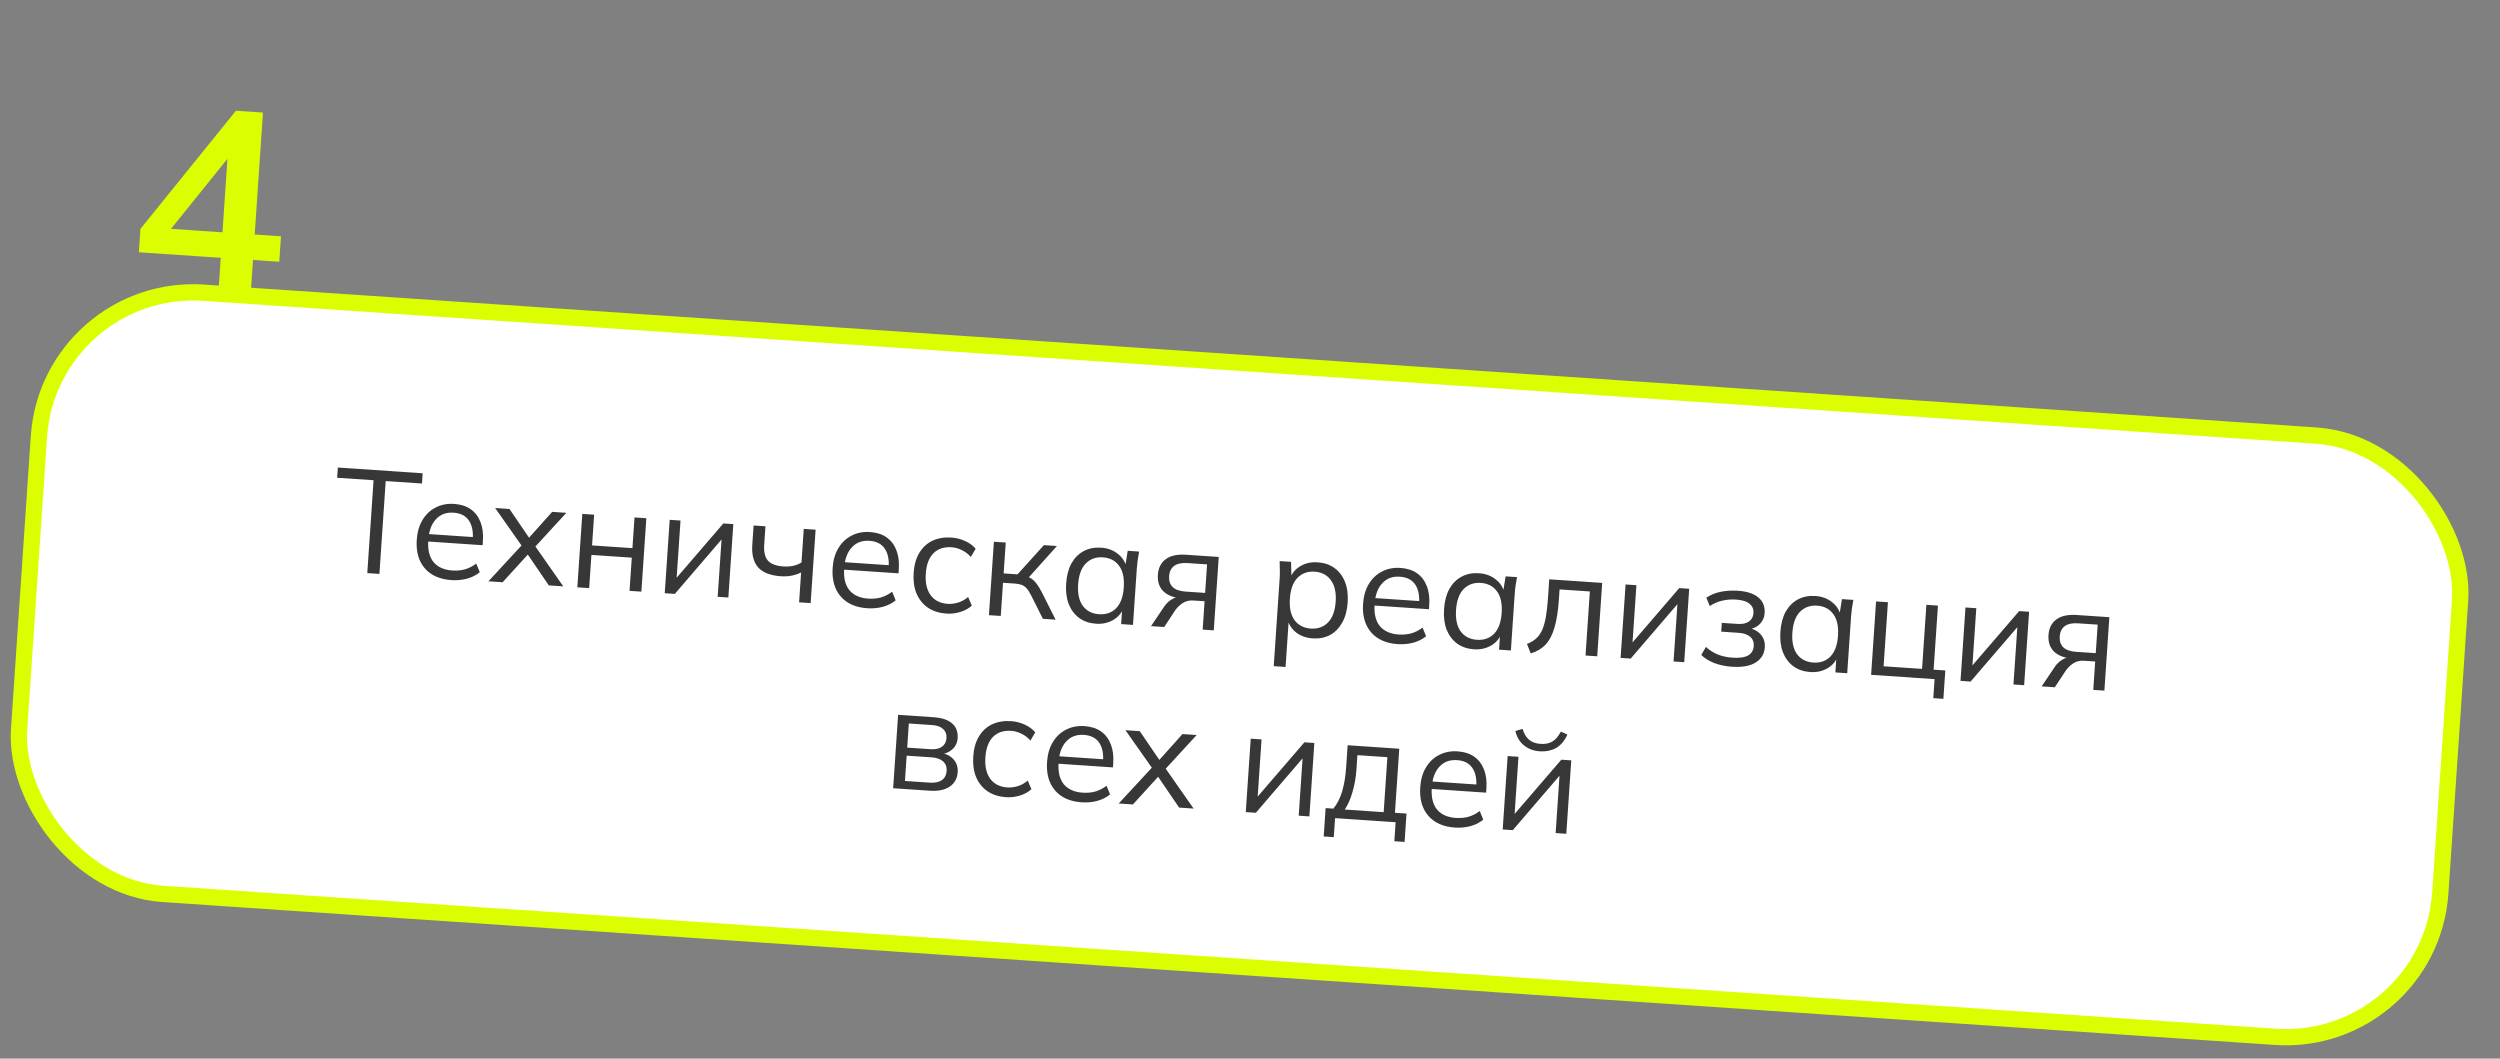
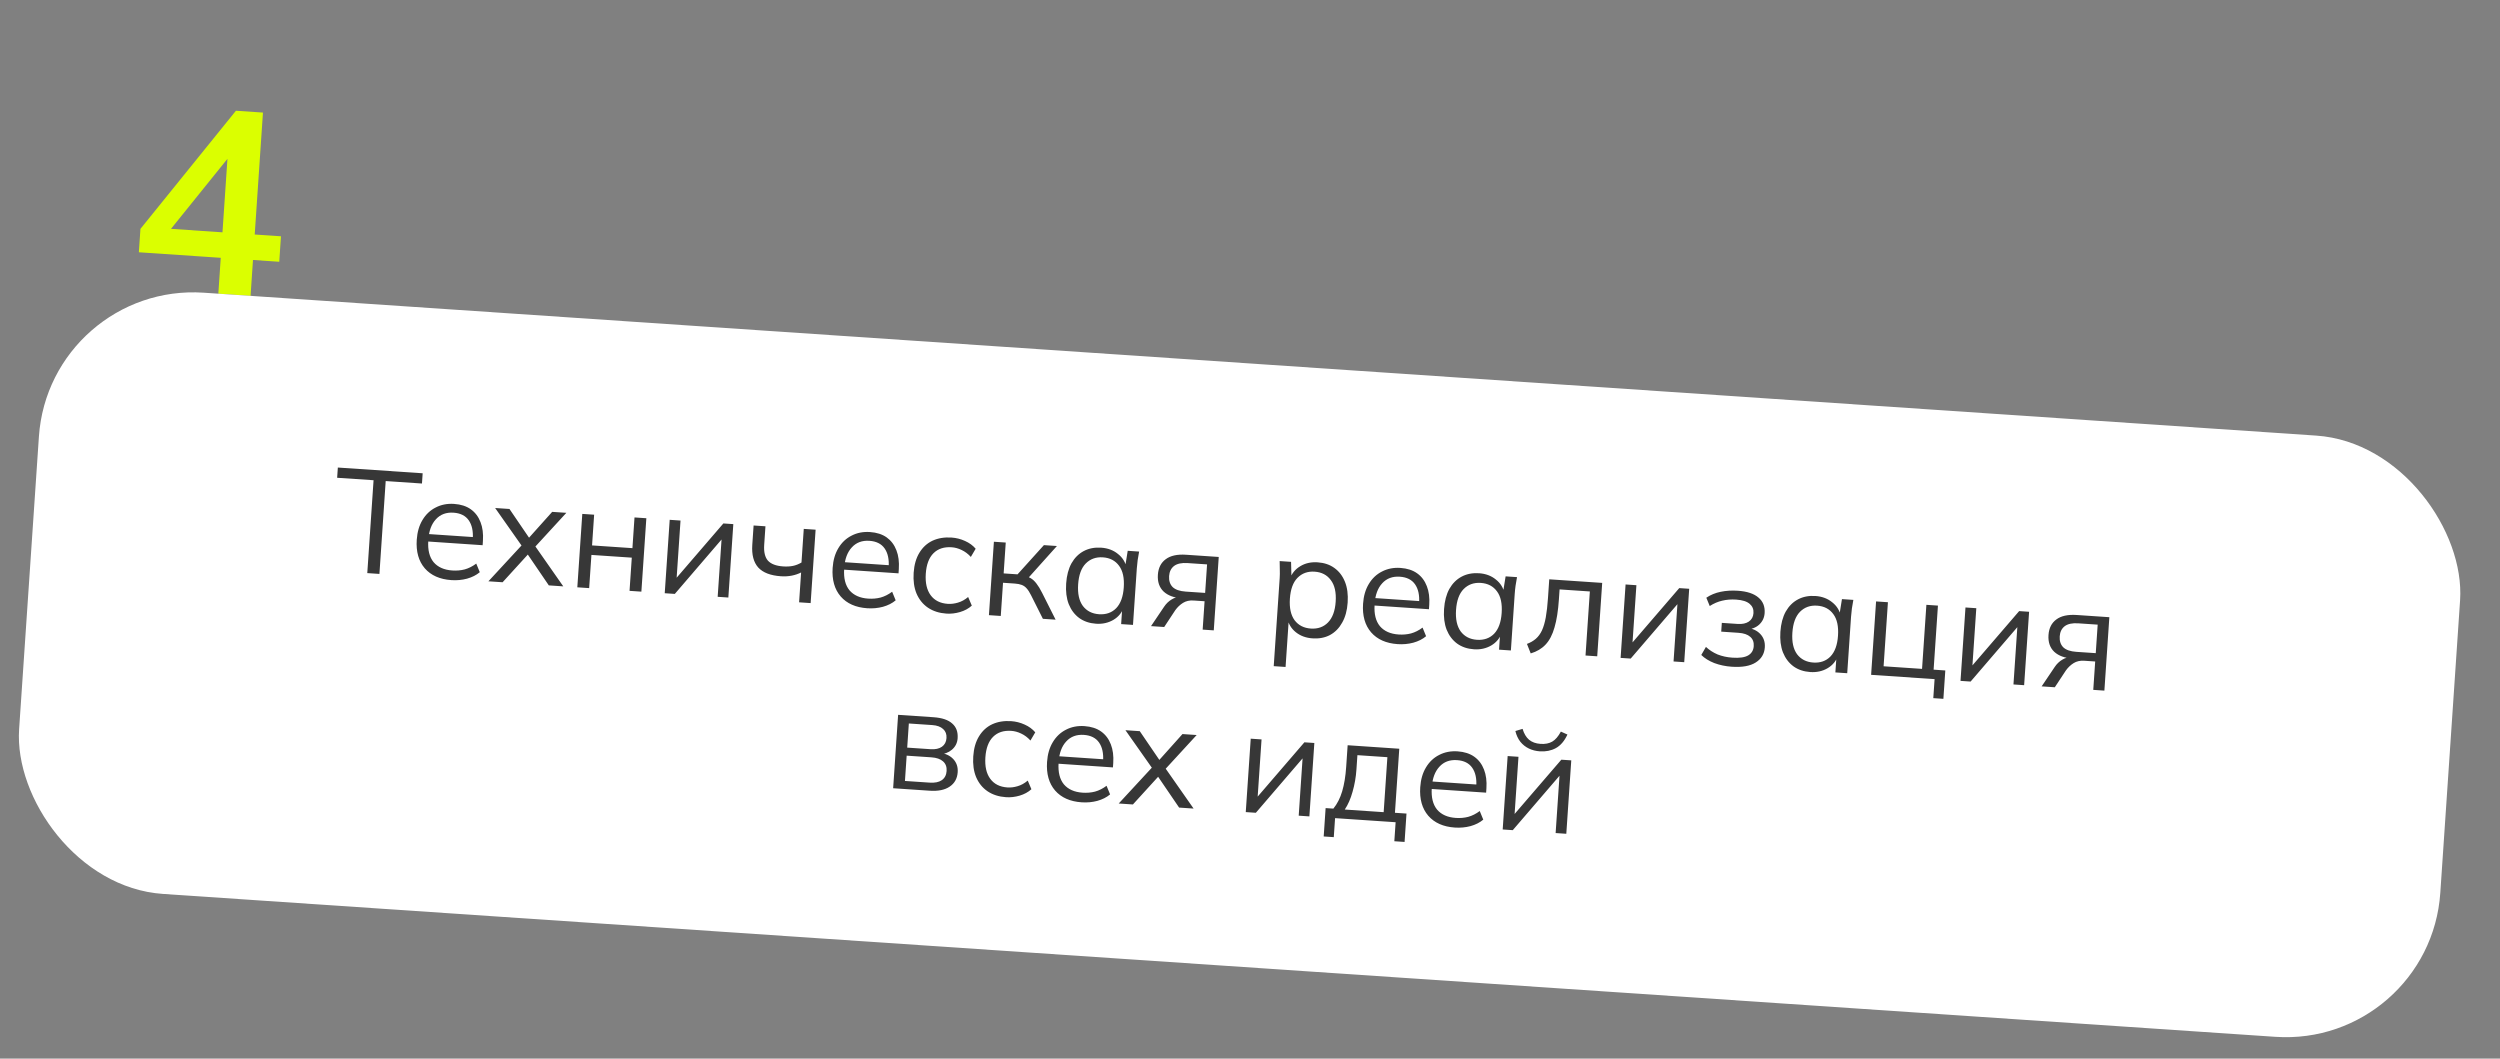
<svg xmlns="http://www.w3.org/2000/svg" width="307" height="130" viewBox="0 0 307 130" fill="none">
  <rect x="0" y="0" width="307" height="130" fill="#808080" stroke="none" />
  <path d="M26.811 36.065L27.108 31.659L17.052 30.979L17.246 28.105L28.972 13.599L32.292 13.824L31.279 28.798L34.504 29.016L34.292 32.145L31.067 31.927L30.769 36.333L26.811 36.065ZM27.32 28.53L28.005 18.409L28.771 18.461L20.263 29.015L20.328 28.057L27.32 28.53Z" fill="#DBFF00" />
  <rect x="6.06" y="34.661" width="298" height="74" rx="19" transform="rotate(3.87 6.06 34.661)" fill="white" />
-   <rect x="6.06" y="34.661" width="298" height="74" rx="19" transform="rotate(3.87 6.06 34.661)" stroke="#DBFF00" stroke-width="2" />
  <path d="M45.102 70.377L45.874 58.973L41.402 58.671L41.487 57.414L51.903 58.118L51.818 59.376L47.364 59.074L46.593 70.478L45.102 70.377ZM55.424 71.238C54.011 71.142 52.925 70.66 52.166 69.791C51.408 68.91 51.078 67.739 51.177 66.278C51.241 65.332 51.476 64.524 51.882 63.854C52.289 63.172 52.829 62.661 53.501 62.322C54.175 61.971 54.93 61.823 55.768 61.88C56.594 61.936 57.277 62.156 57.816 62.542C58.355 62.927 58.753 63.453 59.008 64.12C59.265 64.774 59.363 65.539 59.304 66.413L59.268 66.952L52.282 66.479L52.344 65.563L58.378 65.971L58.057 66.184C58.122 65.226 57.957 64.463 57.562 63.895C57.168 63.328 56.545 63.015 55.695 62.957C54.797 62.897 54.075 63.166 53.53 63.767C52.985 64.356 52.676 65.183 52.604 66.248L52.593 66.41C52.517 67.535 52.734 68.41 53.246 69.034C53.769 69.647 54.534 69.987 55.54 70.055C56.079 70.091 56.587 70.048 57.064 69.924C57.554 69.788 58.028 69.55 58.484 69.208L58.917 70.266C58.496 70.622 57.973 70.887 57.348 71.061C56.736 71.225 56.094 71.283 55.424 71.238ZM59.977 71.384L64.357 66.646L64.308 67.365L60.803 62.383L62.563 62.502L65.205 66.379L64.684 66.344L67.807 62.857L69.549 62.974L65.459 67.425L65.504 66.76L69.172 72.006L67.394 71.885L64.572 67.743L65.11 67.78L61.719 71.501L59.977 71.384ZM70.895 72.122L71.505 63.107L72.96 63.205L72.705 66.977L77.662 67.312L77.917 63.541L79.371 63.639L78.761 72.654L77.307 72.556L77.583 68.479L72.626 68.144L72.35 72.221L70.895 72.122ZM81.629 72.848L82.239 63.833L83.568 63.923L83.049 71.591L82.564 71.558L88.829 64.279L90.051 64.361L89.441 73.377L88.13 73.288L88.65 65.602L89.135 65.634L82.868 72.932L81.629 72.848ZM98.128 73.964L98.376 70.301C98.015 70.481 97.627 70.611 97.213 70.691C96.799 70.771 96.358 70.796 95.891 70.764C94.622 70.678 93.696 70.321 93.113 69.692C92.543 69.052 92.299 68.128 92.38 66.918L92.542 64.53L93.997 64.628L93.843 66.909C93.783 67.783 93.938 68.431 94.306 68.853C94.688 69.263 95.309 69.498 96.171 69.556C96.614 69.586 97.013 69.565 97.366 69.493C97.72 69.421 98.072 69.282 98.423 69.077L98.702 64.947L100.157 65.045L99.547 74.06L98.128 73.964ZM106.495 74.693C105.082 74.597 103.996 74.115 103.237 73.246C102.479 72.364 102.149 71.193 102.248 69.733C102.312 68.787 102.547 67.979 102.953 67.309C103.36 66.627 103.9 66.116 104.572 65.777C105.245 65.425 106.001 65.278 106.839 65.335C107.665 65.391 108.348 65.611 108.887 65.996C109.426 66.382 109.824 66.908 110.079 67.574C110.336 68.229 110.434 68.994 110.375 69.868L110.339 70.406L103.353 69.934L103.415 69.018L109.449 69.426L109.128 69.639C109.192 68.681 109.028 67.918 108.633 67.35C108.238 66.782 107.616 66.47 106.766 66.412C105.868 66.351 105.146 66.621 104.601 67.222C104.056 67.81 103.747 68.638 103.675 69.703L103.664 69.865C103.588 70.99 103.805 71.865 104.316 72.489C104.84 73.101 105.605 73.442 106.611 73.51C107.149 73.546 107.658 73.502 108.135 73.379C108.625 73.243 109.098 73.005 109.555 72.663L109.988 73.72C109.567 74.077 109.044 74.342 108.419 74.516C107.806 74.679 107.165 74.738 106.495 74.693ZM116.223 75.351C115.337 75.291 114.578 75.047 113.945 74.619C113.325 74.193 112.859 73.614 112.547 72.883C112.248 72.153 112.131 71.303 112.197 70.334C112.263 69.352 112.499 68.532 112.904 67.874C113.31 67.204 113.849 66.711 114.52 66.395C115.202 66.081 115.981 65.953 116.855 66.012C117.43 66.051 117.979 66.191 118.504 66.43C119.041 66.671 119.477 66.989 119.811 67.385L119.22 68.391C118.884 68.02 118.506 67.736 118.087 67.539C117.679 67.343 117.272 67.231 116.865 67.204C115.931 67.14 115.186 67.385 114.632 67.936C114.077 68.488 113.762 69.327 113.686 70.452C113.611 71.566 113.81 72.445 114.283 73.091C114.757 73.736 115.46 74.091 116.394 74.154C116.789 74.18 117.202 74.13 117.631 74.003C118.073 73.876 118.491 73.646 118.887 73.312L119.338 74.371C118.941 74.729 118.461 74.991 117.896 75.157C117.332 75.324 116.774 75.388 116.223 75.351ZM121.44 75.541L122.05 66.526L123.505 66.624L123.248 70.414L124.954 70.529L128.192 66.942L129.79 67.05L126.083 71.183L125.718 70.707C126.063 70.766 126.357 70.871 126.599 71.019C126.842 71.168 127.068 71.382 127.277 71.66C127.499 71.94 127.732 72.323 127.975 72.808L129.629 76.095L128.067 75.99L126.604 73.076C126.424 72.715 126.244 72.439 126.065 72.246C125.898 72.054 125.697 71.914 125.462 71.826C125.239 71.739 124.954 71.684 124.607 71.66L123.171 71.563L122.895 75.64L121.44 75.541ZM134.595 76.594C133.792 76.539 133.105 76.306 132.531 75.895C131.958 75.471 131.528 74.901 131.24 74.184C130.963 73.467 130.858 72.624 130.924 71.655C130.99 70.673 131.208 69.846 131.579 69.173C131.961 68.501 132.464 68 133.087 67.669C133.711 67.339 134.424 67.201 135.226 67.255C136.04 67.31 136.727 67.567 137.285 68.026C137.856 68.473 138.214 69.057 138.357 69.776L138.142 69.761L138.484 67.638L139.885 67.733C139.825 68.077 139.766 68.428 139.705 68.785C139.658 69.13 139.623 69.471 139.6 69.806L139.131 76.738L137.677 76.64L137.82 74.521L138.017 74.534C137.778 75.227 137.345 75.757 136.719 76.124C136.093 76.49 135.385 76.647 134.595 76.594ZM134.962 75.428C135.824 75.486 136.526 75.239 137.069 74.686C137.612 74.122 137.922 73.271 137.999 72.133C138.077 70.984 137.884 70.099 137.421 69.478C136.959 68.846 136.297 68.5 135.435 68.442C134.585 68.384 133.882 68.637 133.327 69.201C132.784 69.754 132.474 70.605 132.396 71.754C132.319 72.892 132.512 73.777 132.974 74.409C133.449 75.031 134.112 75.37 134.962 75.428ZM141.346 76.888L142.951 74.507C143.205 74.127 143.514 73.829 143.877 73.613C144.241 73.385 144.615 73.284 144.998 73.31L145.25 73.327L145.221 73.488C144.203 73.419 143.428 73.138 142.896 72.645C142.365 72.14 142.129 71.45 142.188 70.576C142.245 69.738 142.565 69.105 143.147 68.675C143.73 68.233 144.566 68.049 145.656 68.123L149.661 68.394L149.051 77.409L147.686 77.317L147.922 73.833L146.575 73.742C146.072 73.708 145.638 73.805 145.274 74.033C144.91 74.26 144.595 74.558 144.33 74.925L142.963 76.997L141.346 76.888ZM145.602 72.648L147.991 72.809L148.228 69.307L145.839 69.146C145.109 69.096 144.554 69.215 144.173 69.502C143.805 69.79 143.603 70.203 143.566 70.742C143.528 71.305 143.672 71.753 143.998 72.088C144.337 72.412 144.872 72.598 145.602 72.648ZM156.413 81.804L157.145 70.993C157.167 70.658 157.172 70.315 157.16 69.966C157.16 69.605 157.154 69.249 157.142 68.9L158.543 68.995L158.596 71.145L158.38 71.13C158.62 70.437 159.046 69.907 159.66 69.539C160.275 69.16 160.99 68.998 161.804 69.053C162.618 69.108 163.306 69.341 163.868 69.752C164.441 70.163 164.872 70.728 165.16 71.445C165.449 72.162 165.56 73.011 165.493 73.993C165.428 74.963 165.204 75.784 164.821 76.455C164.451 77.128 163.954 77.635 163.329 77.978C162.706 78.309 161.987 78.447 161.172 78.391C160.37 78.337 159.69 78.087 159.131 77.64C158.571 77.193 158.22 76.61 158.076 75.891L158.274 75.904L157.868 81.903L156.413 81.804ZM160.965 77.187C161.827 77.245 162.53 76.998 163.072 76.445C163.627 75.882 163.944 75.031 164.021 73.894C164.098 72.744 163.9 71.859 163.424 71.237C162.962 70.605 162.3 70.259 161.438 70.201C160.588 70.143 159.885 70.396 159.33 70.96C158.787 71.513 158.477 72.364 158.399 73.513C158.322 74.651 158.515 75.536 158.978 76.168C159.453 76.79 160.115 77.129 160.965 77.187ZM171.631 79.099C170.218 79.003 169.132 78.521 168.373 77.652C167.615 76.771 167.285 75.6 167.384 74.139C167.448 73.193 167.683 72.385 168.089 71.715C168.496 71.033 169.036 70.522 169.708 70.183C170.382 69.832 171.137 69.684 171.975 69.741C172.801 69.797 173.484 70.017 174.023 70.403C174.563 70.788 174.96 71.314 175.215 71.981C175.472 72.635 175.571 73.4 175.511 74.274L175.475 74.813L168.489 74.34L168.551 73.424L174.585 73.832L174.264 74.045C174.329 73.087 174.164 72.325 173.769 71.757C173.375 71.189 172.752 70.876 171.902 70.819C171.004 70.758 170.283 71.028 169.737 71.628C169.192 72.217 168.883 73.044 168.811 74.109L168.8 74.271C168.724 75.396 168.942 76.271 169.453 76.895C169.977 77.508 170.741 77.848 171.747 77.916C172.286 77.953 172.794 77.909 173.271 77.785C173.762 77.65 174.235 77.411 174.691 77.069L175.124 78.127C174.703 78.483 174.18 78.748 173.555 78.922C172.943 79.085 172.301 79.144 171.631 79.099ZM181 79.733C180.198 79.679 179.51 79.446 178.937 79.034C178.364 78.61 177.934 78.04 177.645 77.323C177.369 76.607 177.264 75.764 177.329 74.794C177.396 73.812 177.614 72.985 177.984 72.312C178.366 71.641 178.869 71.139 179.493 70.809C180.117 70.478 180.83 70.34 181.632 70.394C182.446 70.449 183.132 70.706 183.691 71.165C184.262 71.612 184.619 72.196 184.763 72.915L184.547 72.901L184.89 70.777L186.29 70.872C186.231 71.216 186.171 71.567 186.111 71.924C186.064 72.269 186.028 72.61 186.006 72.945L185.537 79.877L184.082 79.779L184.226 77.66L184.423 77.673C184.184 78.367 183.751 78.897 183.125 79.263C182.499 79.63 181.79 79.786 181 79.733ZM181.368 78.567C182.23 78.625 182.932 78.378 183.475 77.826C184.018 77.261 184.328 76.41 184.405 75.272C184.483 74.123 184.29 73.238 183.827 72.617C183.365 71.985 182.702 71.639 181.84 71.581C180.99 71.523 180.288 71.777 179.732 72.34C179.19 72.893 178.88 73.744 178.802 74.893C178.725 76.031 178.918 76.916 179.38 77.549C179.855 78.17 180.518 78.51 181.368 78.567ZM187.972 80.24L187.51 79.073C187.942 78.909 188.305 78.7 188.599 78.443C188.906 78.175 189.158 77.831 189.354 77.411C189.552 76.98 189.708 76.443 189.824 75.801C189.94 75.148 190.03 74.36 190.092 73.438L190.248 71.139L196.749 71.579L196.139 80.594L194.702 80.497L195.234 72.631L191.517 72.38L191.435 73.583C191.34 74.996 191.16 76.15 190.894 77.046C190.641 77.944 190.275 78.646 189.796 79.155C189.329 79.653 188.721 80.015 187.972 80.24ZM199.011 80.789L199.621 71.773L200.95 71.863L200.431 79.532L199.946 79.499L206.212 72.219L207.433 72.302L206.823 81.317L205.512 81.229L206.032 73.542L206.517 73.575L200.25 80.873L199.011 80.789ZM212.662 81.875C211.896 81.823 211.178 81.672 210.509 81.422C209.853 81.162 209.323 80.831 208.917 80.431L209.489 79.441C209.907 79.83 210.386 80.139 210.923 80.368C211.474 80.585 212.079 80.717 212.737 80.761C213.623 80.821 214.273 80.727 214.687 80.478C215.1 80.23 215.324 79.854 215.358 79.351C215.391 78.86 215.249 78.478 214.931 78.203C214.613 77.917 214.131 77.752 213.485 77.709L211.366 77.565L211.439 76.488L213.378 76.619C213.953 76.658 214.41 76.562 214.751 76.333C215.104 76.092 215.296 75.744 215.326 75.29C215.358 74.823 215.203 74.445 214.862 74.157C214.521 73.858 213.968 73.682 213.201 73.63C212.591 73.589 212.016 73.634 211.478 73.766C210.953 73.887 210.445 74.105 209.955 74.421L209.537 73.4C210.053 73.05 210.641 72.808 211.3 72.672C211.958 72.536 212.665 72.493 213.419 72.544C214.545 72.621 215.386 72.9 215.942 73.383C216.5 73.853 216.752 74.49 216.697 75.292C216.659 75.855 216.435 76.327 216.024 76.708C215.614 77.077 215.09 77.276 214.45 77.305L214.465 77.089C215.182 77.162 215.748 77.417 216.163 77.854C216.579 78.291 216.764 78.839 216.719 79.497C216.665 80.299 216.293 80.918 215.602 81.352C214.923 81.787 213.943 81.961 212.662 81.875ZM222.302 82.527C221.5 82.472 220.812 82.24 220.239 81.828C219.666 81.404 219.236 80.834 218.947 80.117C218.671 79.401 218.566 78.558 218.631 77.588C218.698 76.606 218.916 75.779 219.286 75.106C219.669 74.435 220.171 73.933 220.795 73.603C221.419 73.272 222.132 73.134 222.934 73.188C223.748 73.243 224.434 73.5 224.993 73.959C225.564 74.406 225.921 74.99 226.065 75.709L225.85 75.695L226.192 73.571L227.592 73.666C227.533 74.01 227.473 74.361 227.413 74.718C227.366 75.064 227.331 75.404 227.308 75.739L226.839 82.671L225.384 82.573L225.528 80.454L225.725 80.467C225.486 81.16 225.053 81.691 224.427 82.057C223.801 82.424 223.093 82.58 222.302 82.527ZM222.67 81.361C223.532 81.419 224.234 81.172 224.777 80.619C225.32 80.055 225.63 79.204 225.707 78.066C225.785 76.917 225.592 76.032 225.129 75.411C224.667 74.779 224.004 74.433 223.142 74.375C222.292 74.317 221.59 74.571 221.034 75.134C220.492 75.687 220.182 76.538 220.104 77.687C220.027 78.825 220.22 79.71 220.682 80.343C221.157 80.964 221.82 81.303 222.67 81.361ZM237.409 85.732L237.567 83.397L229.773 82.87L230.382 73.854L231.837 73.953L231.305 81.819L236.028 82.138L236.56 74.272L237.979 74.368L237.447 82.234L238.884 82.332L238.648 85.816L237.409 85.732ZM240.751 83.612L241.361 74.597L242.69 74.687L242.171 82.355L241.687 82.323L247.952 75.043L249.173 75.126L248.564 84.141L247.253 84.052L247.772 76.366L248.257 76.399L241.991 83.696L240.751 83.612ZM250.714 84.286L252.318 81.905C252.572 81.525 252.881 81.228 253.244 81.012C253.609 80.784 253.982 80.683 254.365 80.709L254.617 80.726L254.588 80.886C253.57 80.817 252.796 80.536 252.264 80.043C251.732 79.538 251.496 78.849 251.556 77.975C251.612 77.137 251.932 76.503 252.514 76.073C253.097 75.632 253.934 75.448 255.023 75.521L259.028 75.792L258.418 84.808L257.053 84.715L257.289 81.231L255.942 81.14C255.439 81.106 255.006 81.203 254.641 81.431C254.277 81.659 253.962 81.956 253.697 82.323L252.33 84.396L250.714 84.286ZM254.97 80.046L257.358 80.207L257.595 76.706L255.207 76.544C254.476 76.495 253.921 76.613 253.541 76.9C253.172 77.188 252.97 77.601 252.934 78.14C252.896 78.703 253.04 79.152 253.366 79.486C253.705 79.81 254.239 79.996 254.97 80.046ZM109.678 96.796L110.288 87.781L114.634 88.075C115.675 88.145 116.44 88.401 116.927 88.843C117.427 89.274 117.651 89.878 117.598 90.657C117.559 91.231 117.323 91.702 116.889 92.07C116.468 92.426 115.938 92.619 115.299 92.648L115.313 92.432C116.054 92.507 116.632 92.762 117.048 93.199C117.463 93.636 117.649 94.178 117.605 94.825C117.552 95.603 117.224 96.194 116.619 96.598C116.026 97.003 115.209 97.17 114.168 97.1L109.678 96.796ZM111.128 95.902L114.163 96.107C114.797 96.15 115.291 96.051 115.644 95.81C116.01 95.558 116.21 95.181 116.244 94.678C116.278 94.175 116.13 93.781 115.801 93.494C115.483 93.208 115.007 93.043 114.373 93L111.338 92.795L111.128 95.902ZM111.405 91.807L114.278 92.001C114.865 92.041 115.329 91.94 115.67 91.699C116.011 91.457 116.197 91.103 116.229 90.636C116.26 90.169 116.123 89.799 115.817 89.526C115.511 89.24 115.065 89.078 114.478 89.038L111.605 88.844L111.405 91.807ZM123.542 97.896C122.656 97.836 121.897 97.593 121.265 97.165C120.644 96.738 120.178 96.159 119.867 95.428C119.567 94.699 119.45 93.849 119.516 92.879C119.582 91.897 119.818 91.077 120.223 90.419C120.63 89.749 121.168 89.256 121.839 88.941C122.522 88.626 123.3 88.499 124.174 88.558C124.749 88.597 125.299 88.736 125.824 88.976C126.361 89.217 126.796 89.535 127.13 89.93L126.539 90.937C126.203 90.565 125.826 90.281 125.406 90.084C124.998 89.888 124.591 89.776 124.184 89.749C123.25 89.686 122.506 89.93 121.951 90.482C121.397 91.034 121.081 91.872 121.005 92.998C120.93 94.111 121.129 94.991 121.603 95.636C122.076 96.282 122.78 96.636 123.714 96.699C124.109 96.726 124.521 96.675 124.951 96.548C125.392 96.422 125.811 96.191 126.206 95.857L126.658 96.916C126.261 97.274 125.78 97.536 125.215 97.703C124.651 97.869 124.093 97.933 123.542 97.896ZM132.825 98.524C131.412 98.429 130.326 97.946 129.567 97.077C128.809 96.196 128.479 95.025 128.578 93.564C128.642 92.618 128.877 91.81 129.283 91.14C129.69 90.458 130.23 89.948 130.902 89.608C131.576 89.257 132.331 89.109 133.169 89.166C133.996 89.222 134.678 89.443 135.217 89.828C135.757 90.213 136.154 90.739 136.41 91.406C136.666 92.061 136.765 92.825 136.706 93.699L136.669 94.238L129.683 93.765L129.745 92.849L135.779 93.258L135.458 93.47C135.523 92.513 135.358 91.75 134.964 91.182C134.569 90.614 133.947 90.301 133.097 90.244C132.199 90.183 131.477 90.453 130.931 91.053C130.386 91.642 130.078 92.469 130.005 93.534L129.994 93.696C129.918 94.822 130.136 95.696 130.647 96.32C131.171 96.933 131.935 97.273 132.941 97.341C133.48 97.378 133.988 97.334 134.466 97.21C134.956 97.075 135.429 96.836 135.885 96.494L136.319 97.552C135.898 97.908 135.375 98.174 134.749 98.348C134.137 98.511 133.496 98.57 132.825 98.524ZM137.379 98.67L141.758 93.933L141.71 94.651L138.204 89.669L139.964 89.788L142.606 93.665L142.086 93.63L145.208 90.143L146.95 90.261L142.86 94.711L142.905 94.046L146.574 99.292L144.796 99.172L141.973 95.03L142.512 95.066L139.121 98.788L137.379 98.67ZM152.979 99.725L153.589 90.71L154.918 90.8L154.399 98.468L153.915 98.435L160.18 91.156L161.401 91.238L160.792 100.254L159.481 100.165L160 92.479L160.485 92.511L154.219 99.809L152.979 99.725ZM162.55 102.718L162.786 99.234L163.738 99.298C164.21 98.717 164.571 98.008 164.82 97.171C165.069 96.333 165.233 95.334 165.311 94.173L165.491 91.515L171.831 91.944L171.299 99.81L172.717 99.906L172.482 103.39L171.224 103.305L171.382 100.97L163.947 100.467L163.789 102.802L162.55 102.718ZM165.137 99.411L169.914 99.734L170.371 92.982L166.69 92.733L166.571 94.493C166.507 95.438 166.349 96.348 166.097 97.221C165.859 98.083 165.539 98.813 165.137 99.411ZM178.652 101.624C177.239 101.529 176.153 101.046 175.394 100.177C174.636 99.296 174.306 98.125 174.405 96.664C174.469 95.719 174.704 94.91 175.11 94.24C175.517 93.558 176.057 93.047 176.729 92.708C177.403 92.357 178.158 92.21 178.996 92.266C179.822 92.322 180.505 92.543 181.044 92.928C181.584 93.313 181.981 93.839 182.237 94.506C182.493 95.161 182.592 95.925 182.532 96.799L182.496 97.338L175.51 96.865L175.572 95.949L181.606 96.358L181.285 96.57C181.35 95.613 181.185 94.85 180.79 94.282C180.396 93.714 179.774 93.401 178.923 93.344C178.026 93.283 177.304 93.553 176.758 94.153C176.213 94.742 175.904 95.569 175.832 96.635L175.821 96.796C175.745 97.922 175.963 98.796 176.474 99.42C176.998 100.033 177.762 100.373 178.768 100.441C179.307 100.478 179.815 100.434 180.292 100.31C180.783 100.175 181.256 99.936 181.712 99.594L182.146 100.652C181.725 101.008 181.201 101.274 180.576 101.448C179.964 101.611 179.322 101.67 178.652 101.624ZM184.53 101.86L185.14 92.844L186.469 92.934L185.95 100.603L185.465 100.57L191.731 93.29L192.952 93.373L192.342 102.388L191.031 102.299L191.551 94.613L192.036 94.646L185.769 101.943L184.53 101.86ZM189.094 92.264C188.603 92.231 188.154 92.116 187.746 91.92C187.339 91.724 186.991 91.448 186.702 91.092C186.414 90.723 186.21 90.282 186.088 89.769L186.972 89.504C187.148 90.093 187.413 90.538 187.766 90.839C188.13 91.14 188.6 91.31 189.174 91.349C189.749 91.388 190.23 91.294 190.619 91.068C191.007 90.841 191.359 90.432 191.676 89.84L192.481 90.202C192.115 90.995 191.638 91.552 191.051 91.873C190.477 92.183 189.825 92.313 189.094 92.264Z" fill="#373737" />
</svg>